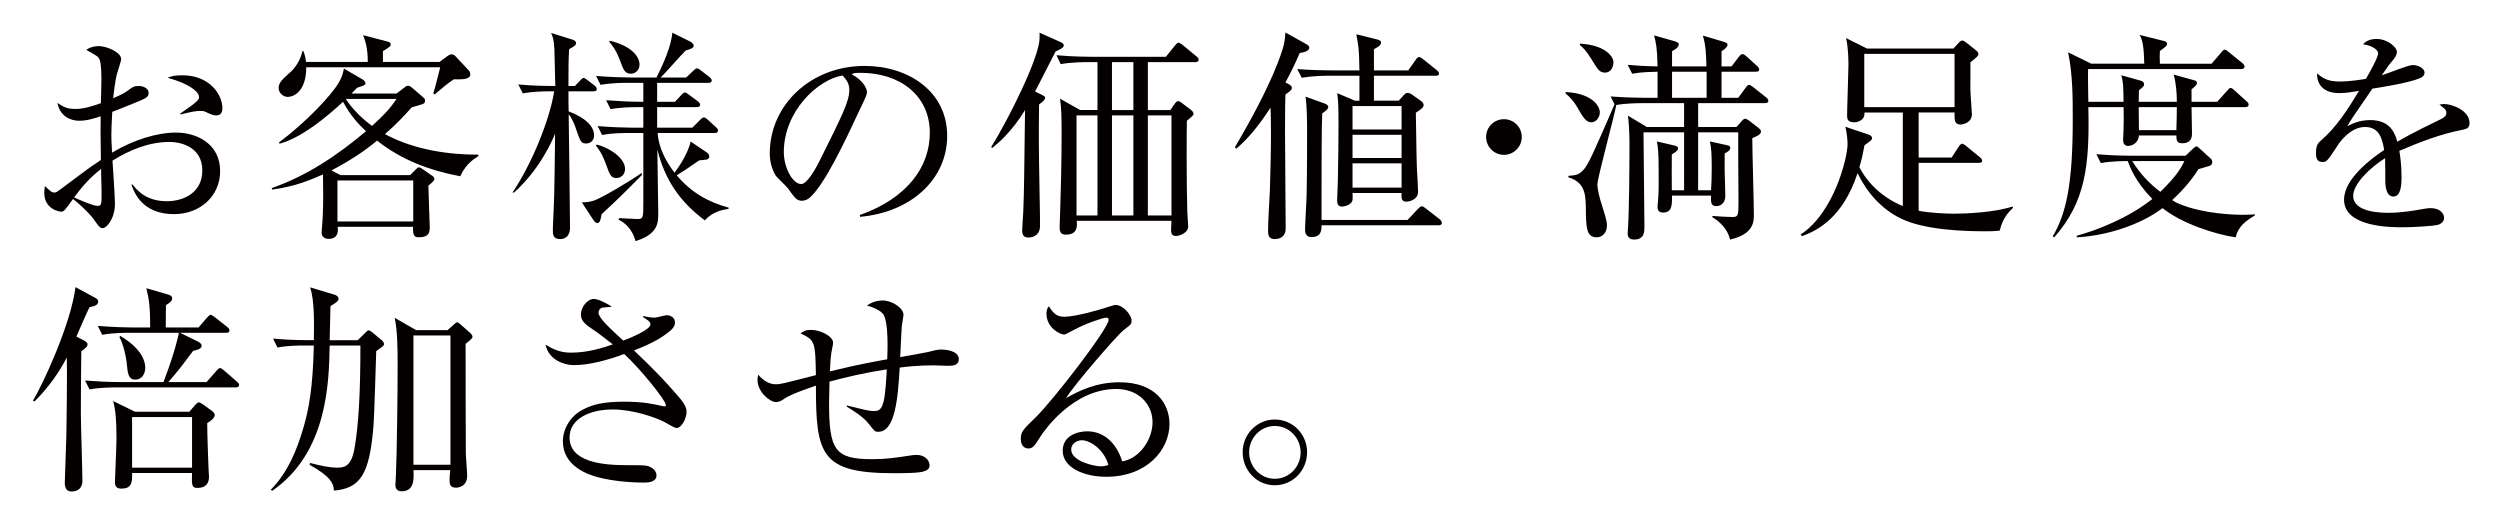
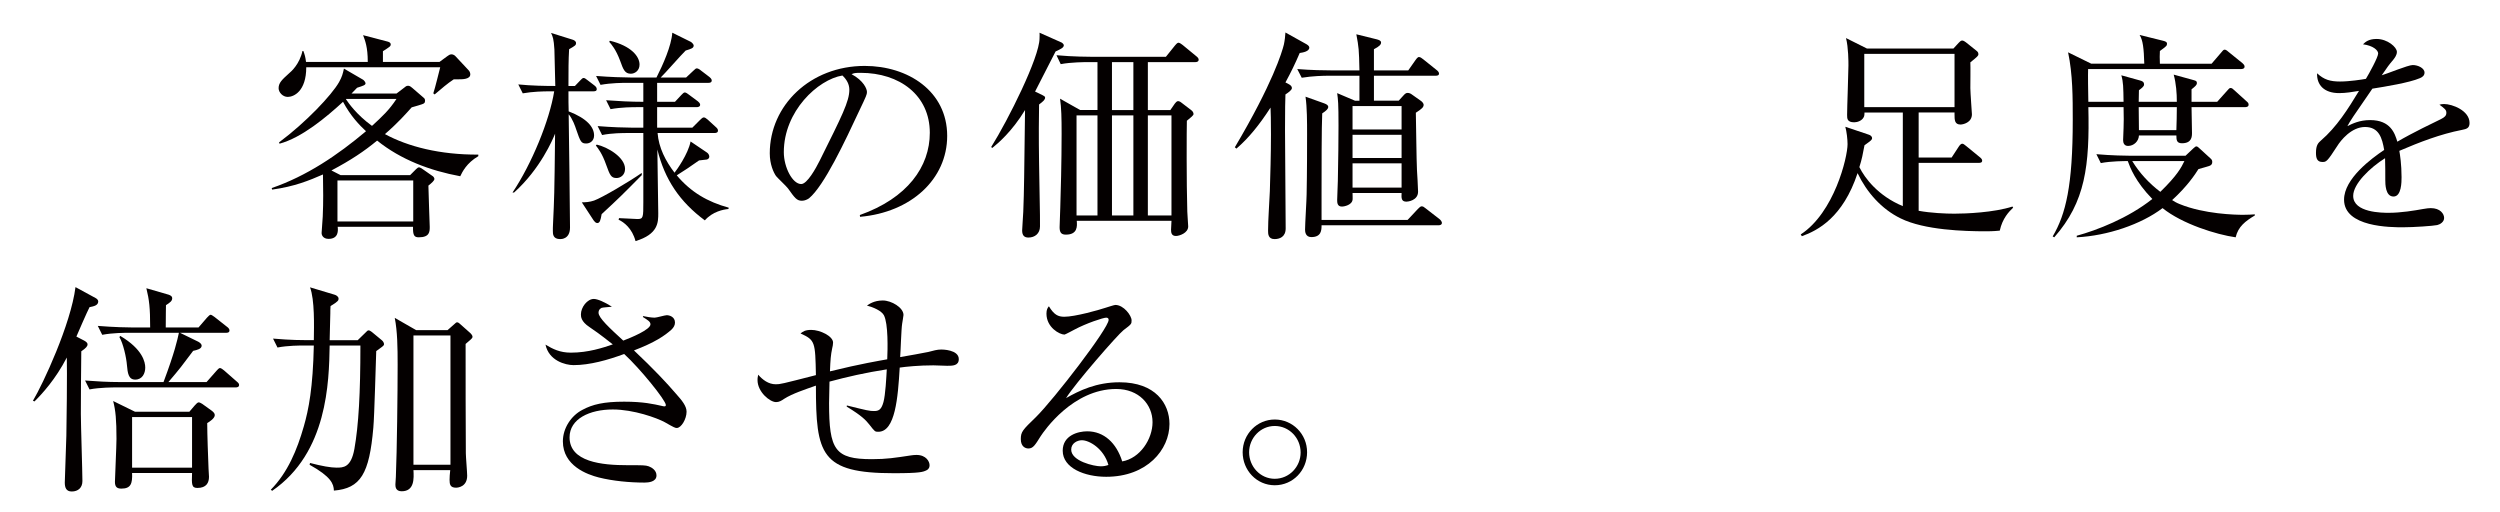
<svg xmlns="http://www.w3.org/2000/svg" version="1.1" id="レイヤー_1" x="0px" y="0px" width="926.768px" height="189.892px" viewBox="0 0 926.768 189.892" enable-background="new 0 0 926.768 189.892" xml:space="preserve">
  <g>
-     <path fill="#040000" d="M64.504,79.385c-11.816,0-14.787-8.101-15.779-10.907l0.412-0.085c1.652,2.068,4.96,6.2,12.724,6.2   c6.195,0,13.135-3.14,13.135-11.403c0-9.42-9.172-10.576-12.064-10.576c-7.599,0-14.787,2.893-21.23,6.939   c0.164,2.48,0.908,13.632,0.908,15.947c0,5.536-3.056,9.088-4.628,9.088c-0.908,0-1.567-0.906-3.304-3.388   c-2.068-2.808-6.195-6.359-7.599-7.436c-3.061,4.216-3.388,4.707-4.38,4.707c-0.908,0-6.28-1.071-6.28-6.939   c0-1.071,0.084-1.815,0.248-2.56c1.984,1.898,2.475,2.396,3.552,2.396c0.581,0,0.829-0.163,2.153-1.155   c8.834-6.612,10.407-7.848,15.03-10.907c-0.158-10.655-0.158-11.896-0.079-16.191c-2.232,0.739-5.04,1.652-8.016,1.652   c-2.971,0-7.104-1.573-8.011-6.612c2.396,1.572,3.473,2.23,6.776,2.23c2.892,0,6.111-0.99,9.33-2.146   c0-1.488,0.169-5.699,0.169-7.108c0.084-2.146,0-7.436-0.581-8.84c-0.575-1.402-0.992-1.566-5.035-3.799   c1.979-1.404,4.211-1.404,4.708-1.404c2.644,0,8.264,2.147,8.264,4.876c0,0.575-1.245,4.296-1.324,4.623   c-0.913,2.646-1.488,8.514-1.652,9.832c3.303-1.403,4.623-2.228,5.615-2.972c1.657-1.24,2.153-1.572,3.884-1.572   c2.069,0,3.636,1.161,3.636,2.396c0,1.735-0.491,1.983-5.367,3.969c-3.473,1.404-5.868,2.396-8.101,3.22   c-0.248,4.132-0.333,7.108-0.333,8.265c0,1.651,0,2.147,0.253,6.859c7.847-4.712,16.602-7.439,23.711-7.439   c7.684,0,16.359,4.132,16.359,14.296C81.607,72.608,74.256,79.385,64.504,79.385z M37.568,67.236   c-0.084-1.984-0.084-3.389-0.084-4.628c-4.295,3.388-7.188,6.696-9.995,10.575c1.573,0.743,7.024,3.14,8.591,3.14   c1.573,0,1.573-0.495,1.573-5.118C37.653,70.709,37.568,67.896,37.568,67.236z M80.198,42.781c-1.071,0-1.403-0.085-4.211-1.404   c-0.496-0.248-1.156-0.248-1.652-0.248c-1.736,0-3.14,0.248-7.52,1.319v-0.327c6.945-4.791,6.945-5.208,6.945-6.195   c0-1.735-3.061-4.713-11.652-7.107c1.731-0.744,3.388-0.907,5.536-0.907c9.916,0,14.792,7.023,14.792,12.144   C82.436,40.718,82.436,42.781,80.198,42.781z" />
    <path fill="#040000" d="M170.62,65.336c-11.151-2.063-21.975-6.109-30.819-13.219c-4.792,3.968-9.747,7.271-16.935,11.071   l3.388,1.735h25.78l2.227-2.231c0.412-0.411,0.749-0.659,1.077-0.659c0.327,0,0.992,0.411,1.572,0.823l3.546,2.479   c0.253,0.164,0.581,0.66,0.581,0.992c0,0.66-1.077,1.567-2.227,2.48c0,2.228,0.496,14.212,0.496,15.282   c0,1.736,0,3.885-4.053,3.885c-1.652,0-2.227-0.659-2.143-3.885h-27.928c0.158,1.24,0.412,4.466-3.388,4.466   c-2.068,0-2.649-1.488-2.564-2.316c0-0.412,0.333-4.46,0.412-5.948c0.253-5.699,0.169-10,0.084-15.615   c-5.119,2.232-10.491,4.459-18.84,5.615l-0.164-0.575c12.972-4.465,24.46-12.228,34.952-21.066   c-2.396-2.232-5.699-5.62-8.512-10.908c-6.195,5.699-15.283,13.304-23.547,15.531l-0.164-0.496   c9.995-7.437,19.495-17.517,22.228-22.309c1.15-2.063,1.404-3.14,1.815-5.038l7.103,4.132c0.412,0.248,0.908,0.991,0.908,1.318   c0,0.665-0.823,0.913-3.134,1.657c-0.992,1.071-1.246,1.319-2.069,2.147h16.687l2.813-2.147c0.496-0.417,0.829-0.744,1.488-0.744   s1.156,0.496,1.567,0.823l4.211,3.636c0.337,0.248,0.496,0.581,0.496,1.156c0,0.332-0.079,0.665-0.412,0.913   c-0.496,0.411-3.799,1.234-4.538,1.481c-2.153,2.396-5.13,5.784-9.921,9.916c8.512,4.629,20.413,7.685,34.619,7.601v0.58   C172.931,60.46,171.369,63.769,170.62,65.336z M170.208,29.397h-1.984c-2.396,1.566-4.459,3.389-7.103,5.615l-0.496-0.411   c0.581-1.567,2.396-9.088,2.565-9.668h-49.66c0,8.924-4.628,10.991-6.86,10.991c-1.9,0-3.388-1.735-3.388-3.225   c0-1.984,1.246-3.14,3.8-5.451c0.913-0.744,3.969-3.473,5.045-8.349h0.327c0.496,1.324,0.75,2.146,0.992,4.048h22.888   c0-5.536-0.992-7.932-1.736-9.911l9.172,2.396c0.496,0.163,1.076,0.41,1.076,0.991c0,0.743-0.332,0.907-2.892,2.56v3.964h20.982   l2.808-2.063c0.581-0.411,0.992-0.743,1.657-0.743c0.581,0,1.235,0.41,1.488,0.743l4.792,5.124c0.412,0.412,0.66,0.992,0.66,1.567   C174.34,29.397,171.369,29.397,170.208,29.397z M153.189,66.909h-28.091v15.198h28.091V66.909z M128.317,36.665l-0.084,0.084   c0.992,1.488,3.884,5.699,9.668,9.916c3.884-3.552,6.365-5.868,9.087-10H128.317z" />
    <path fill="#040000" d="M203.54,33.857c-2.069,0-6.037,0.084-9.752,0.744l-1.657-3.305c4.961,0.496,10.085,0.575,13.721,0.575   c-0.084-2.146-0.253-11.567-0.333-13.547c-0.248-3.884-0.575-4.713-1.24-6.116l7.932,2.48c0.581,0.163,1.325,0.575,1.325,1.24   c0,0.822-0.253,0.991-2.564,2.312c-0.243,4.132-0.243,7.684-0.243,13.631h2.396l1.979-2.063c0.496-0.58,0.913-0.907,1.24-0.907   c0.412,0,0.823,0.327,1.573,0.907l2.475,1.898c0.417,0.333,0.829,0.744,0.829,1.325c0,0.738-0.665,0.823-1.24,0.823h-9.251   c0,3.8,0,4.628,0.08,7.436c6.855,2.645,9.42,5.868,9.42,8.924c0,2.063-1.573,2.978-2.892,2.978c-1.9,0-2.148-0.581-3.8-5.372   c-0.253-0.829-1.325-3.885-2.728-5.452c0.079,6.607,0.496,35.938,0.496,41.971c0,4.296-3.224,4.296-3.636,4.296   c-2.723,0-2.723-1.898-2.723-3.056c0-0.248,0-1.983,0.079-2.977c0.417-9.172,0.496-9.583,0.744-33.046   c-0.823,2.063-5.457,13.051-15.199,21.811h-0.581c7.104-10.575,13.71-26.688,15.452-37.511H203.54z M237.905,64.925   c-7.43,7.521-8.264,8.345-14.872,14.46c-0.412,2.313-0.66,3.305-1.651,3.305c-0.575,0-1.071-0.66-1.325-0.992l-4.375-6.692   c1.24,0,2.887-0.084,4.544-0.658c2.976-1.076,12.803-6.86,17.679-10.249V64.925L237.905,64.925z M221.219,53.604   c4.047,0.908,10.491,4.708,10.491,9.004c0,2.315-1.731,3.388-3.14,3.388c-2.063,0-2.475-1.071-3.879-4.955   c-1.488-4.212-2.977-6.032-3.805-7.104L221.219,53.604z M243.605,37.741h6.612l2.317-2.48c0.496-0.495,0.908-0.991,1.319-0.991   c0.496,0,1.077,0.496,1.652,0.913l3.224,2.396c0.164,0.163,0.823,0.659,0.823,1.234c0,0.744-0.739,0.913-1.319,0.913h-14.628v7.6   h13.056l2.807-2.808c0.417-0.417,0.992-0.992,1.404-0.992c0.417,0,0.834,0.248,1.488,0.823l2.977,2.729   c0.496,0.411,0.823,0.828,0.823,1.324c0,0.739-0.654,0.908-1.235,0.908h-21.151c0.412,5.45,2.976,10.405,6.28,14.707   c0.739-0.912,5.04-6.86,5.948-11.567l6.116,4.132c0.496,0.327,0.823,0.987,0.823,1.483s-0.327,0.913-0.908,1.076   c-0.412,0.085-2.48,0.248-2.892,0.333c-2.148,1.566-6.86,4.707-8.264,5.529c5.204,6.201,11.404,9.837,19.251,11.984l-0.084,0.496   c-1.815,0.164-5.863,0.908-8.755,4.212c-9.251-6.855-14.872-15.12-17.6-26.276c0,3.722,0.333,20.244,0.333,23.632   c0,3.39,0,7.77-8.428,10.328c-1.24-4.708-4.295-7.023-6.28-7.932l0.169-0.581c1.071,0,5.942,0.333,6.855,0.333   c2.148,0,2.148-0.66,2.148-6.28V49.31h-5.536c-2.063,0-6.032,0-9.748,0.744l-1.657-3.311c5.124,0.417,10.249,0.581,12.729,0.581   h4.211v-7.6h-2.396c-1.488,0-5.784,0-9.752,0.743l-1.646-3.309c4.539,0.332,9.087,0.58,13.795,0.58v-7.024h-6.111   c-1.488,0-5.705,0-9.752,0.744l-1.651-3.303c5.203,0.411,10.328,0.575,12.723,0.575h9.668c2.396-4.708,5.53-11.731,5.863-16.608   l6.855,3.39c0.337,0.169,1.076,0.912,1.076,1.323c0,0.992-0.823,1.24-2.976,1.899c-1.567,1.488-7.842,8.677-9.251,9.996h9.42   l2.644-2.477c0.744-0.743,0.992-0.906,1.325-0.906c0.412,0,0.992,0.326,1.567,0.822l3.14,2.396c0.164,0.164,0.823,0.66,0.823,1.24   c0,0.827-0.739,0.906-1.235,0.906h-19.009V37.741L243.605,37.741z M226.095,15.102c7.847,1.899,10.987,5.783,10.987,8.84   c0,2.315-1.815,3.388-3.224,3.388c-2.232,0-2.808-1.566-3.963-4.792c-1.573-4.211-3.225-6.11-4.053-7.022L226.095,15.102z" />
    <path fill="#040000" d="M318.828,80.377l-0.084-0.665c17.679-6.279,25.942-17.927,25.942-30.486   c0-13.965-11.24-22.224-25.615-22.224c-2.063,0-2.476,0.079-3.389,0.496c4.466,2.396,5.705,5.451,5.705,6.607   c0,0.907-0.248,1.487-2.813,6.859c-5.288,11.314-13.051,27.923-18.671,32.552c-0.581,0.41-1.567,0.906-2.639,0.906   c-1.905,0-2.649-1.07-5.13-4.544c-0.575-0.822-3.884-3.884-4.459-4.628c-0.908-1.318-2.317-4.296-2.317-8.423   c0-17.769,15.042-32.392,35.2-32.392c16.032,0,30.571,9.335,30.571,25.942C351.13,66.413,337.747,78.719,318.828,80.377z    M312.294,27.989c-9.088,1.488-21.727,13.225-21.727,28.423c0,5.621,3.225,11.816,6.444,11.816c2.232,0,5.457-5.863,6.86-8.677   c8.264-16.607,10.987-21.975,10.987-26.275C314.859,31.213,313.867,29.478,312.294,27.989z" />
    <path fill="#040000" d="M386.44,35.26c0.495,0.248,0.991,0.496,0.991,0.908c0,0.744-0.581,1.324-2.237,2.564   c-0.079,3.8-0.158,11.815,0,21.896c0.417,20.819,0.338,22.309,0.338,23.301c0,2.644-1.9,4.132-4.296,4.132   c-1.488,0-2.317-0.744-2.317-2.646c0-1.076,0.412-5.952,0.412-6.859c0.332-8.181,0.332-13.384,0.659-37.76   c-4.876,8.018-9.995,12.313-12.144,14.049l-0.417-0.332c6.28-9.995,17.933-33.296,17.933-40.318c0-0.908,0.084-1.652,0-2.069   l8.18,3.638c0.327,0.169,0.823,0.664,0.823,0.991c0,0.907-1.071,1.403-3.05,2.316c-1.161,2.312-6.533,12.803-7.604,14.871   L386.44,35.26z M433.862,40.797l1.656-2.396c0.243-0.327,0.739-0.908,1.15-0.908c0.253,0,0.75,0.085,1.325,0.581l3.552,2.723   c0.496,0.332,0.908,0.908,0.908,1.488c0,0.496-1.071,1.324-2.475,2.48c-0.085,2.971-0.164,22.967,0.163,33.706   c0,0.912,0.333,4.713,0.333,5.456c0,2.476-3.309,3.552-4.544,3.552c-1.656,0-1.814-1.239-1.814-2.313   c0-0.496,0.08-1.571,0.159-3.309h-35.115c0.169,1.983,0.338,5.124-4.042,5.124c-1.657,0-2.317-0.743-2.317-2.729   c0-1.155,0.248-6.195,0.248-7.268c0.169-4.876,0.496-17.272,0.496-27.353c0-6.026-0.084-9.584-0.581-13.051l7.441,4.211h6.438   V23.033h-3.879c-0.744,0-5.863,0-9.747,0.744l-1.572-3.304c6.195,0.574,12.391,0.574,12.645,0.574h27.922l3.388-4.211   c0.829-0.992,1.071-0.992,1.325-0.992c0.412,0,1.15,0.581,1.488,0.829l5.119,4.211c0.412,0.332,0.823,0.744,0.823,1.24   c0,0.744-0.739,0.907-1.235,0.907h-17.6v17.764L433.862,40.797L433.862,40.797z M399.08,42.781v37.1h7.763v-37.1H399.08z    M420.152,40.797V23.033h-7.938v17.764H420.152z M412.215,42.781v37.1h7.938v-37.1H412.215z M434.274,79.881v-37.1h-8.756v37.1   H434.274z" />
    <path fill="#040000" d="M481.812,19.646c-1.73,4.048-3.219,7.107-5.287,10.908l1.246,0.658c0.653,0.333,1.149,0.829,1.149,1.404   c0,0.744-1.149,1.572-2.396,2.396c-0.079,3.062-0.158,4.217-0.158,13.22c0,5.784,0.243,31.23,0.243,36.438   c0,3.221-2.313,3.964-4.127,3.964c-2.396,0-2.396-1.983-2.396-3.14c0-4.048,0.496-10.576,0.654-14.624   c0.169-5.536,0.417-13.631,0.417-21.065c0-5.457-0.079-8.102-0.164-9.916c-4.053,6.278-8.095,11.318-12.646,15.202l-0.58-0.495   c14.049-23.717,17.521-35.363,18.181-38.092c0.333-1.566,0.496-3.141,0.575-4.46l7.853,4.381c0.823,0.496,0.992,0.907,0.992,1.234   C485.369,19.07,482.973,19.481,481.812,19.646z M532.215,28.073h-22.887v9.257h9.172l1.815-1.983   c0.581-0.66,0.991-0.908,1.487-0.908c0.581,0,1.161,0.248,1.573,0.575l3.388,2.396c0.496,0.332,0.992,0.992,0.992,1.403   c0,0.913-0.58,1.487-2.892,2.977c0.08,3.304,0.243,18.096,0.412,21.151c0.084,1.24,0.412,6.938,0.412,8.096   c0,3.309-3.8,3.72-4.296,3.72c-1.983,0-1.899-1.402-1.814-3.224h-18.18c0,0.417,0.084,2.232,0,2.644   c-0.333,1.736-2.893,2.396-3.964,2.396c-1.735,0-1.735-1.567-1.735-2.475c0-1.155,0.248-6.032,0.248-7.024   c0.164-7.684,0.248-15.531,0.248-20.491c0-8.428-0.164-9.584-0.496-12.063l6.611,2.813h1.646v-9.257h-11.726   c-1.488,0-5.705,0.085-9.669,0.744l-1.656-3.226c5.125,0.417,10.249,0.496,12.729,0.496h10.322   c-0.164-7.847-0.243-8.507-1.15-13.383l7.685,1.899c0.822,0.248,1.482,0.496,1.482,1.155c0,0.744-0.574,1.408-2.644,2.48v7.847   h12.729l2.724-3.879c0.164-0.248,0.744-1.076,1.234-1.076c0.58,0,1.076,0.496,1.572,0.828l5.045,4.048   c0.327,0.248,0.823,0.744,0.823,1.24C533.455,27.989,532.79,28.073,532.215,28.073z M533.286,83.517h-43.374   c0,1.814-0.08,4.375-3.8,4.375c-2.148,0-2.317-1.979-2.317-2.725c0-2.146,0.581-11.318,0.581-13.14   c0.169-7.764,0.169-19.004,0.169-22.223c0-4.63,0-9.916-0.581-13.965l6.939,2.48c0.829,0.327,1.482,0.659,1.482,1.319   c0,0.742-0.738,1.402-2.227,2.396c-0.248,4.544-0.248,22.229-0.248,29.331v10.164h31.891l3.799-4.048   c0.581-0.58,0.992-0.992,1.404-0.992c0.581,0,0.829,0.248,1.489,0.744l5.208,4.048c0.333,0.248,0.829,0.908,0.829,1.319   C534.532,83.348,533.782,83.517,533.286,83.517z M519.576,39.309h-18.181v8.676h18.181V39.309z M519.576,49.969h-18.181v8.593   h18.181V49.969z M519.576,60.545h-18.181v9.008h18.181V60.545z" />
-     <path fill="#040000" d="M557.524,57.404c-3.642,0-6.612-2.978-6.612-6.606c0-3.721,2.972-6.612,6.612-6.612   c3.552,0,6.606,2.808,6.606,6.612C564.132,54.513,561.076,57.404,557.524,57.404z" />
-     <path fill="#040000" d="M580.434,34.105c11.24,0.659,12.646,6.363,12.646,7.436c0,2.068-1.488,3.8-3.063,3.8   c-2.063,0-3.135-1.73-5.287-5.535c-1.155-2.063-2.64-3.716-4.381-5.203L580.434,34.105z M644.384,36.253l2.729-3.715   c0.496-0.665,0.828-1.077,1.323-1.077c0.412,0,0.908,0.412,1.567,0.908l4.707,3.721c0.417,0.327,0.829,0.744,0.829,1.319   c0,0.496-0.412,0.828-1.161,0.828h-24.867v8.84h14.212l1.821-2.063c0.496-0.581,0.907-0.992,1.403-0.992   c0.412,0,1.149,0.411,1.73,0.907l2.893,2.231c0.665,0.496,1.239,1.071,1.239,1.488c0,0.823-0.495,1.482-3.225,2.56   c0,4.459,0.581,24.291,0.581,28.339c0,2.561,0,7.272-8.84,9.258c-0.913-4.134-4.132-6.86-6.528-8.266v-0.496   c1.984,0.164,5.7,0.412,7.437,0.412c2.231,0,2.231-0.744,2.231-6.196c0-7.022-0.169-18.175-0.084-25.197h-14.872V70.54h4.792   c0.169-2.645,0.248-5.288,0.248-8.259c0-5.948-0.163-6.94-0.659-9.832l6.026,1.319c0.913,0.169,1.488,0.332,1.488,0.991   c0,0.828-0.327,1.155-2.063,2.147v6.196c0,0.58,0.248,9.008,0.248,9.42c0,3.304-2.313,3.884-3.304,3.884   c-2.068,0-2.068-1.319-1.984-3.884h-14.46c0,3.304,0.085,6.278-3.303,6.278c-1.404,0-2.069-0.743-2.069-1.983   c0-0.411,0-0.823,0.085-1.403c0.411-3.8,0.332-7.6,0.332-10.655c0-8.76-0.248-10-0.659-12.312l6.443,1.488   c0.828,0.163,1.403,0.489,1.403,0.985c0,0.744-0.417,1.161-2.316,2.317c0,2.063-0.079,11.398,0,13.299h4.549V49.062h-15.04v0.906   c0,1.488,0.332,32.805,0.332,33.961c0,1.982,0,4.876-3.805,4.876c-1.646,0-2.396-0.744-2.396-2.232c0-0.169,0-0.66,0.084-1.488   c0.496-7.023,0.581-25.942,0.581-30.655c0-1.979,0-7.352-0.581-11.563l7.024,4.212h13.8v-8.84h-15.862   c-2.153,0-6.449,0.164-9.258,0.66c-0.906,4.712-7.019,27.183-7.019,29.415c0,2.147,1.071,5.862,1.404,6.854   c1.565,5.04,2.143,6.776,2.143,8.35c0,2.887-1.815,4.459-3.8,4.459c-3.964,0-3.964-3.8-4.043-11.567   c-0.084-5.124-0.834-9.003-6.448-10.66v-0.575c2.976-0.169,3.884-0.496,5.372-1.983c1.898-1.815,4.296-7.353,11.73-24.539   l-1.487-2.894c5.536,0.412,11.149,0.496,12.724,0.496h4.707v-9.668c-2.639,0.085-5.941,0.085-9.414,0.744l-1.657-3.304   c3.642,0.333,6.121,0.496,11.071,0.581c-0.158-7.024-0.575-8.845-1.318-11.489l7.6,2.148c0.828,0.248,1.572,0.58,1.572,1.075   c0,0.828-0.411,1.488-2.48,2.645v5.621h12.729c-0.085-3.807-0.169-7.854-1.325-11.404l7.6,2.232   c0.992,0.327,1.567,0.574,1.567,1.07c0,0.828-0.823,1.651-2.228,2.479v5.621h3.716l2.648-3.474c0.496-0.659,0.907-1.07,1.403-1.07   s0.908,0.327,1.566,0.906l3.638,3.305c0.58,0.496,0.991,0.992,0.991,1.487c0,0.575-0.411,0.823-1.16,0.823h-12.803v9.668   L644.384,36.253L644.384,36.253z M585.721,16.179c9.341,0.495,12.393,4.79,12.393,6.854c0,2.396-1.404,3.885-3.052,3.885   c-2.067,0-2.647-0.992-5.045-4.877c-2.143-3.551-3.388-4.543-4.38-5.366L585.721,16.179z M632.652,36.253v-9.668h-12.81v9.668   H632.652z" />
    <path fill="#040000" d="M741.328,85.496c-2.396,0.248-4.296,0.248-5.204,0.248c-7.768,0-22.719-0.412-31.558-4.792   c-7.104-3.468-12.562-9.668-15.948-16.771c-5.457,16.443-14.708,21.234-20.655,23.384l-0.412-0.665   c12.393-8.096,17.353-28.503,17.353-33.458c0-1.736-0.332-4.713-0.828-6.449l8.592,2.893c0.58,0.17,1.324,0.58,1.324,1.324   c0,0.58-0.253,0.823-2.809,2.645c-0.58,3.141-0.991,5.288-1.898,8.096c1.979,4.048,6.934,10.66,16.105,14.46V41.705h-14.207   c0,0.495,0,1.324-0.338,1.82c-0.653,1.24-2.312,1.814-3.467,1.814c-2.644,0-2.644-1.403-2.644-2.724   c0-2.892,0.495-15.699,0.495-18.344c0-1.324,0-6.691-0.907-10.164l7.769,3.885h32.055l1.899-2.063   c0.332-0.333,0.828-0.913,1.324-0.913c0.491,0,1.071,0.417,1.404,0.665l3.72,2.971c0.496,0.417,0.908,0.665,0.908,1.409   c0,0.659-0.333,0.906-2.978,3.056c0.084,1.567,0,8.18,0,9.583c0,1.488,0.58,9.42,0.58,9.668c0,3.141-3.388,3.8-4.216,3.8   c-2.232,0-2.232-1.735-2.232-3.8v-0.664h-13.299v16.691h12.229l2.644-4.048c0.248-0.411,0.823-1.076,1.24-1.076   c0.491,0,0.828,0.332,1.567,0.913l5.045,4.127c0.412,0.332,0.822,0.744,0.822,1.239c0,0.744-0.665,0.828-1.239,0.828h-22.308   v17.765c4.465,0.822,9.995,1.07,13.221,1.07c4.296,0,14.622-0.412,21.563-2.645l0.248,0.417   C744.716,78.472,742.319,80.952,741.328,85.496z M724.557,19.978h-33.458v19.748h33.458V19.978z" />
    <path fill="#040000" d="M794.902,23.614c-0.168-5.705-0.496-8.676-1.735-10.66l8.676,2.147c0.907,0.248,1.482,0.412,1.482,1.155   c0,0.665-0.242,0.912-2.639,2.645c-0.084,0.992-0.084,3.14,0,4.713h19.166l3.553-4.133c0.496-0.58,0.829-1.076,1.24-1.076   s0.743,0.169,1.487,0.828l5.203,4.212c0.327,0.332,0.744,0.665,0.744,1.24c0,0.744-0.744,0.906-1.24,0.906h-56.763   c-0.084,2.069,0,8.266,0.085,12.148h13.056c-0.084-5.372-0.084-7.272-0.828-9.831l6.855,1.899c0.912,0.248,1.572,0.496,1.572,1.566   c0,0.744-1.24,1.572-1.899,2.068c0,0.744-0.085,3.389-0.085,4.296h14.133c0-3.14-0.253-6.776-1.161-10.079l7.188,1.983   c0.75,0.248,1.404,0.248,1.404,1.155c0,0.744-0.654,1.24-1.979,2.313v4.628h9.505l3.631-4.048c0.665-0.744,0.907-1.076,1.319-1.076   c0.58,0,0.834,0.332,1.488,0.907l4.38,3.969c0.58,0.496,0.828,0.744,0.828,1.319c0,0.744-0.744,0.913-1.324,0.913h-19.827   c0,1.487,0.164,8.096,0.164,9.499c0,1.324,0,3.884-3.716,3.884c-1.984,0-2.068-1.239-2.068-2.893h-13.879   c-0.085,2.148-1.9,3.885-4.048,3.885c-1.488,0-1.821-1.24-1.821-2.147c0-0.66,0.169-3.884,0.169-4.544   c0.085-2.48,0.085-3.557,0-7.684h-13.056c0.496,21.727-1.077,35.114-12.646,48.25l-0.574-0.332   c4.87-8.26,7.436-18.835,7.436-43.126c0-8.429,0-16.94-1.729-25.12l8.591,4.217h19.662V23.614z M777.14,57.156   c5.53,0.496,11.15,0.581,12.719,0.581h20.328l2.893-2.729c0.58-0.495,0.823-0.743,1.161-0.743c0.327,0,0.823,0.41,1.403,0.991   l3.8,3.474c0.327,0.327,0.659,0.575,0.659,1.318c0,0.828-0.418,1.24-1.155,1.488c-0.581,0.163-0.992,0.332-3.97,1.155   c-1.233,1.983-4.211,6.442-9.752,11.482c0.58,0.417,1.741,1.076,2.813,1.488c9.093,3.721,20.655,3.969,23.468,3.969   c1.815,0,3.135-0.085,4.375-0.169v0.417c-3.467,2.063-6.195,4.127-7.104,8.096c-7.108-0.992-19.826-4.955-27.1-10.823   c-7.937,6.032-20.412,10.243-31.812,10.823v-0.58c7.515-2.063,19.083-6.528,28.012-13.631c-6.279-6.444-8.264-11.731-9.093-14.05   c-1.155,0-6.195,0-10,0.744L777.14,57.156z M790.438,59.716c2.729,4.466,6.278,8.266,10.411,11.404   c6.279-6.116,7.764-9.003,8.925-11.404H790.438z M792.834,39.726c0,1.73,0,2.396,0.085,8.507h13.879   c0.084-1.24,0.169-7.188,0.169-8.507H792.834z" />
    <path fill="#040000" d="M912.666,48.153c-8.017,1.566-15.7,4.544-23.215,7.763c0.242,1.404,0.823,4.961,0.823,9.753   c0,1.736,0,7.188-2.978,7.188c-3.05,0-3.05-4.713-3.05-6.116c0-1.24,0-6.855-0.085-8.096c-5.541,3.473-11.815,9.499-11.815,13.964   c0,6.28,10.823,6.28,13.22,6.28c4.465,0,9.5-0.829,12.645-1.404c1.563-0.248,2.06-0.332,2.894-0.332   c3.546,0,4.949,2.146,4.949,3.636s-1.482,2.396-2.555,2.646c-1.488,0.326-8.845,0.822-12.645,0.822   c-4.545,0-21.896,0-21.896-10.243c0-7.769,10.159-15.282,14.872-18.424c-0.744-4.38-1.9-8.512-7.109-8.512   c-5.034,0-9.003,4.955-10.321,7.108c-3.721,5.777-4.054,5.862-5.456,5.862c-1.984,0-2.396-1.403-2.396-3.389   c0-2.971,0.908-3.715,1.815-4.543c5.867-5.04,10.085-11.732,14.133-18.424c-2.48,0.412-4.876,0.823-7.356,0.823   c-5.614,0-8.338-3.057-8.18-7.352c2.564,2.396,4.876,3.055,8.512,3.055c3.469,0,8.266-0.742,9.589-0.99   c1.15-1.9,4.539-8.013,4.539-9.415c0-1.161-1.814-2.893-5.614-3.389c0.906-0.912,2.146-1.983,5.04-1.983   c4.047,0,7.52,3.056,7.52,4.791c0,1.156-0.749,2.147-1.324,2.893c-1.735,2.063-1.979,2.396-4.296,5.784   c1.82-0.496,9.747-3.8,11.483-3.8c1.983,0,4.38,1.155,4.38,2.808c0,1.155-0.913,1.736-1.735,2.063   c-3.8,1.655-12.888,3.14-17.595,3.884c-7.441,10.744-8.18,11.9-9.257,13.879c1.899-0.907,4.465-2.227,8.423-2.227   c7.604,0,9.172,4.955,10.085,8.011c5.62-3.304,13.716-7.188,16.111-8.344c1.487-0.744,2.063-1.319,2.063-2.396   c0-1.071-0.659-1.566-2.56-2.977c0.581-0.163,0.908-0.248,1.73-0.248c2.977,0,9.425,2.4,9.425,7.023   C915.479,47.488,914.402,47.821,912.666,48.153z" />
    <path fill="#040000" d="M31.204,126.264c0.581,0.332,1.245,0.744,1.245,1.403c0,0.664-0.496,1.324-2.316,2.564   c-0.079,4.296-0.164,19.995-0.164,23.136c0,3.963,0.581,21.399,0.581,24.951c0,2.475-1.573,3.884-3.969,3.884   c-2.069,0-2.565-1.487-2.565-3.309c0-1.071,0.169-5.863,0.581-17.353c0.084-1.566,0.327-25.277,0.169-28.999   c-4.216,8.096-9.008,13.305-11.985,16.275l-0.575-0.248c3.715-6.196,14.043-28.34,15.779-42.135l7.436,4.048   c0.496,0.248,0.992,0.744,0.992,1.24c0,1.487-1.567,1.814-3.224,2.147c-0.908,1.736-4.211,9.335-4.876,10.902L31.204,126.264z    M76.568,141.633l3.715-4.212c0.333-0.411,0.908-0.991,1.24-0.991c0.417,0,1.071,0.496,1.567,0.907l4.713,4.133   c0.496,0.411,0.829,0.744,0.829,1.239c0,0.744-0.665,0.907-1.24,0.907H42.941c-0.829,0-5.953,0-9.752,0.744l-1.652-3.304   c4.216,0.327,8.512,0.575,12.724,0.575H60.62c4.211-11.235,5.125-15.615,5.7-18.26H47.648c-1.404,0-5.784,0-9.752,0.744   l-1.646-3.304c6.027,0.496,11.314,0.58,12.718,0.58h6.697c0-7.271-0.332-10.164-1.409-14.544l8.264,2.396   c0.744,0.248,1.319,0.66,1.319,1.24c0,1.071-0.654,1.567-2.312,2.645c0,1.403-0.084,3.141-0.084,8.265h12.148l3.14-3.636   c0.417-0.417,0.992-1.077,1.324-1.077c0.243,0,0.739,0.248,1.488,0.829l4.708,3.715c0.248,0.169,0.823,0.665,0.823,1.24   c0,0.828-0.739,0.907-1.235,0.907H66.731l6.776,3.31c0.417,0.248,1.246,0.738,1.246,1.482c0,1.16-1.657,1.572-3.146,1.899   c-4.211,5.62-4.792,6.449-9.172,11.567h14.133V141.633z M70.203,152.625l1.984-2.316c0.581-0.659,1.077-1.155,1.488-1.155   c0.327,0,1.077,0.412,1.319,0.58l3.557,2.56c0.496,0.412,1.071,0.908,1.071,1.567c0,1.24-1.979,2.48-2.807,2.977   c0,4.133,0.332,12.889,0.491,16.855c0.084,1.24,0.169,2.48,0.169,3.056c0,2.232-0.992,4.134-4.296,4.134   c-2.148,0-2.148-1.24-1.984-5.536H48.967c0.169,3.969-0.496,5.783-3.963,5.783c-1.483,0-2.396-0.495-2.396-2.479   c0-1.156,0.575-13.384,0.575-15.943c0-7.107-0.327-10.574-1.235-14.048l8.095,3.969h20.16V152.625z M44.592,124.528   c8.344,4.961,9.251,9.753,9.251,11.737c0,2.146-1.071,4.459-3.715,4.459c-2.565,0-2.808-2.561-3.061-5.288   c-0.243-3.056-1.404-8.096-2.807-10.491L44.592,124.528z M48.967,154.603v18.756h22.228v-18.756H48.967z" />
    <path fill="#040000" d="M141.621,128.581c-0.248,0.248-1.652,1.156-2.148,1.567c-0.169,4.048-0.665,23.959-1.077,28.424   c-1.488,17.104-4.708,22.471-14.618,23.3c-0.084-2.479-0.992-5.125-9.014-9.584l0.169-0.66c4.38,1.156,7.684,1.731,9.832,1.731   c2.48,0,5.373,0,6.613-6.939c1.567-8.84,2.227-20.654,2.227-38.335h-11.399c-0.248,13.548-0.744,39.738-21.32,53.871l-0.496-0.417   c6.28-6.358,9.752-14.787,12.232-23.463c1.815-6.28,3.388-14.375,3.715-29.991h-3.715c-1.404,0-5.953,0-9.752,0.744l-1.652-3.309   c6.613,0.581,11.404,0.581,12.724,0.581h2.396c0.084-5.373,0.333-14.956-1.404-19.585l9.087,2.729   c0.581,0.164,1.488,0.66,1.488,1.488c0,0.581-0.084,0.992-2.976,2.729c-0.08,1.235-0.08,1.815-0.08,2.724   c-0.084,1.404-0.164,8.344-0.248,9.917h10.407l3.061-2.978c0.327-0.326,0.581-0.659,0.992-0.659c0.327,0,0.823,0.333,1.156,0.58   l3.8,3.141c0.575,0.496,0.744,1.155,0.744,1.403C142.365,128.001,141.954,128.333,141.621,128.581z M174.419,125.937   c-0.412,0.411-1.404,1.155-1.815,1.566c0,6.939,0,34.703,0.084,40.487c0,1.319,0.496,7.104,0.496,8.344   c0,4.049-3.304,4.459-4.132,4.459c-2.148,0-2.396-1.233-2.396-2.892c0-0.987,0.079-2.148,0.248-3.631h-13.636   c0.169,3.056,0.417,7.848-4.375,7.848c-2.317,0-2.317-1.82-2.317-2.56c0-0.496,0.169-2.396,0.169-2.729   c0.412-9.832,0.66-31.395,0.66-41.559c0-6.528-0.079-12.396-1.071-17.438l7.927,4.544h11.652l2.723-2.396   c0.253-0.248,0.496-0.496,0.829-0.496c0.417,0,0.913,0.417,1.325,0.829l3.631,3.225c0.253,0.248,0.75,0.823,0.75,1.319   C175.169,125.272,174.752,125.605,174.419,125.937z M166.989,124.365h-13.721v47.923h13.721V124.365z" />
    <path fill="#040000" d="M250.877,158.657c-0.581,0-0.992-0.169-4.459-2.153c-2.892-1.566-11.488-4.708-19.251-4.708   c-8.597,0-16.027,3.474-16.027,10.328c0,9.172,12.064,10.328,21.479,10.328c5.868,0,6.612,0,7.853,0.411   c1.156,0.417,2.892,1.488,2.892,3.388c0,2.396-2.977,2.646-4.465,2.646c-5.452,0-11.652-0.575-16.94-1.9   c-4.211-1.07-13.299-4.295-13.299-13.383c0-4.876,3.061-9.505,7.188-11.652c3.8-2.063,8.011-3.056,15.537-3.056   c7.188,0,10.987,0.907,13.963,1.572c0.412,0.079,0.575,0.164,0.908,0.164c0.327,0,0.575-0.085,0.575-0.496   c0-1.736-9.583-13.552-15.446-18.919c-6.038,2.227-12.729,4.127-18.756,4.127c-3.061,0-9.172-1.652-10.412-7.601   c2.729,1.651,5.367,2.978,9.42,2.978c6.444,0,11.895-1.821,15.531-3.062c-5.124-4.048-6.855-5.203-8.676-6.443   c-3.14-2.063-3.14-3.884-3.14-4.707c0-2.564,2.312-5.699,4.792-5.699c1.319,0,4.053,1.155,6.691,2.892   c-0.575,0.079-3.388,0.243-3.8,0.412c-0.327,0.163-1.155,0.575-1.155,1.814c0,1.899,4.132,5.705,9.172,10.328   c2.808-1.071,10.08-4.048,10.08-6.032c0-0.992-0.992-1.567-2.813-2.723l0.084-0.333c1.24,0.248,2.977,0.581,4.296,0.581   c0.749,0,3.799-0.913,4.464-0.913c0.992,0,3.056,0.58,3.056,2.729c0,0.992-0.496,1.82-1.24,2.561   c-2.56,2.315-6.195,4.797-13.964,7.768c7.357,6.94,12.148,12.064,15.621,16.112c2.227,2.479,3.879,4.543,3.879,6.611   C254.513,155.347,252.534,158.657,250.877,158.657z" />
    <path fill="#040000" d="M351.13,135.6c-0.829,0-4.375-0.164-5.124-0.164c-5.367,0-10.165,0.496-12.476,0.829   c-0.66,11.149-1.652,23.795-7.928,23.795c-1.245,0-1.245,0-3.309-2.645c-1.325-1.651-2.729-3.225-8.428-6.691l0.084-0.417   c7.6,1.899,8.423,2.068,9.995,2.068s2.729-0.248,3.557-3.309c0.739-2.646,1.071-9.167,1.235-12.144   c-8.012,1.239-14.787,2.808-21.236,4.544c-0.079,3.552-0.158,6.611-0.158,7.932c0,17.352,2.144,20.819,15.863,20.819   c5.531,0,8.507-0.496,14.539-1.404c0.575-0.079,1.24-0.163,1.979-0.163c3.643,0,4.876,2.479,4.876,3.8   c0,0.659-0.163,1.403-1.155,1.899c-1.24,0.58-2.148,1.076-12.06,1.076c-27.188,0-28.92-6.939-28.92-32.472   c-3.968,1.403-8.76,2.972-11.737,4.876c-1.071,0.739-1.899,1.235-3.055,1.235c-2.232,0-6.855-3.716-6.855-8.181   c0-0.411,0-0.907,0.243-1.979c1.657,1.899,3.805,3.552,6.534,3.552c1.646,0,1.979-0.085,14.871-3.389   c-0.253-12.312-0.253-12.971-5.699-15.451c0.823-0.66,1.646-1.318,3.963-1.318c3.304,0,8.096,2.312,8.096,4.707   c0,0.659-0.164,1.487-0.333,2.146c-0.496,2.396-0.654,4.133-0.823,8.513c11.399-2.808,18.507-3.969,21.236-4.465   c0.164-3.631,0.412-13.22-1.246-16.358c-0.908-1.651-3.958-2.972-6.274-3.553c0.744-0.496,2.56-1.898,5.863-1.898   c3.225,0,7.684,2.644,7.684,5.372c0,0.248-0.411,2.723-0.495,3.219c-0.328,1.905-0.576,10.66-0.739,12.396   c1.566-0.247,9.827-1.735,10.407-1.898c1.983-0.496,3.224-0.908,4.876-0.908c0.169,0,6.448,0,6.448,3.552   C355.431,135.6,353.114,135.6,351.13,135.6z" />
    <path fill="#040000" d="M410.072,176.747c-7.938,0-16.117-3.219-16.117-9.668c0-5.699,5.7-7.188,9.087-7.188   c6.196,0,10.829,4.301,12.972,11.156c6.613-1.155,11.241-8.266,11.241-14.545c0-6.522-5.045-12.307-13.468-12.307   c-16.111,0-26.771,15.615-28.012,17.515c-2.063,3.305-2.809,4.544-4.539,4.544c-0.992,0-2.813-0.579-2.813-3.473   c0-2.723,0.66-3.388,5.62-8.18c6.607-6.522,26.937-32.883,26.937-36.022c0-0.496-0.254-0.822-0.908-0.822   c-1.077,0-7.357,2.063-11.821,4.459c-0.164,0.085-3.388,1.82-3.631,1.82c-1.821,0-6.691-2.645-6.691-7.769   c0-1.488,0.412-2.147,0.908-2.729c1.899,3.141,3.388,3.885,5.699,3.885c3.969,0,12.724-2.479,15.199-3.304   c0.581-0.169,3.309-1.077,3.72-1.077c3.14,0,6.032,3.97,6.032,5.705c0,1.319,0,1.403-2.978,3.631   c-2.143,1.657-18.006,19.832-21.314,25.204c4.956-2.813,11.234-5.867,19.826-5.867c13.311,0,18.514,7.932,18.514,15.451   C433.535,166.668,425.271,176.747,410.072,176.747z M401.059,163.2c-1.646,0-3.958,1.071-3.958,3.468   c0,4.297,8.508,6.195,10.903,6.195c1.235,0,1.9-0.163,2.892-0.496C409.159,166.257,403.792,163.2,401.059,163.2z" />
    <path fill="#040000" d="M472.561,179.888c-6.69,0-11.899-5.536-11.899-12.229c0-6.775,5.373-12.144,11.899-12.144   c6.612,0,11.985,5.367,11.985,12.144C484.545,174.351,479.336,179.888,472.561,179.888z M472.561,157.913   c-5.287,0-9.504,4.459-9.504,9.747s4.138,9.831,9.504,9.831c5.373,0,9.59-4.459,9.59-9.747   C482.149,162.288,477.849,157.913,472.561,157.913z" />
  </g>
</svg>